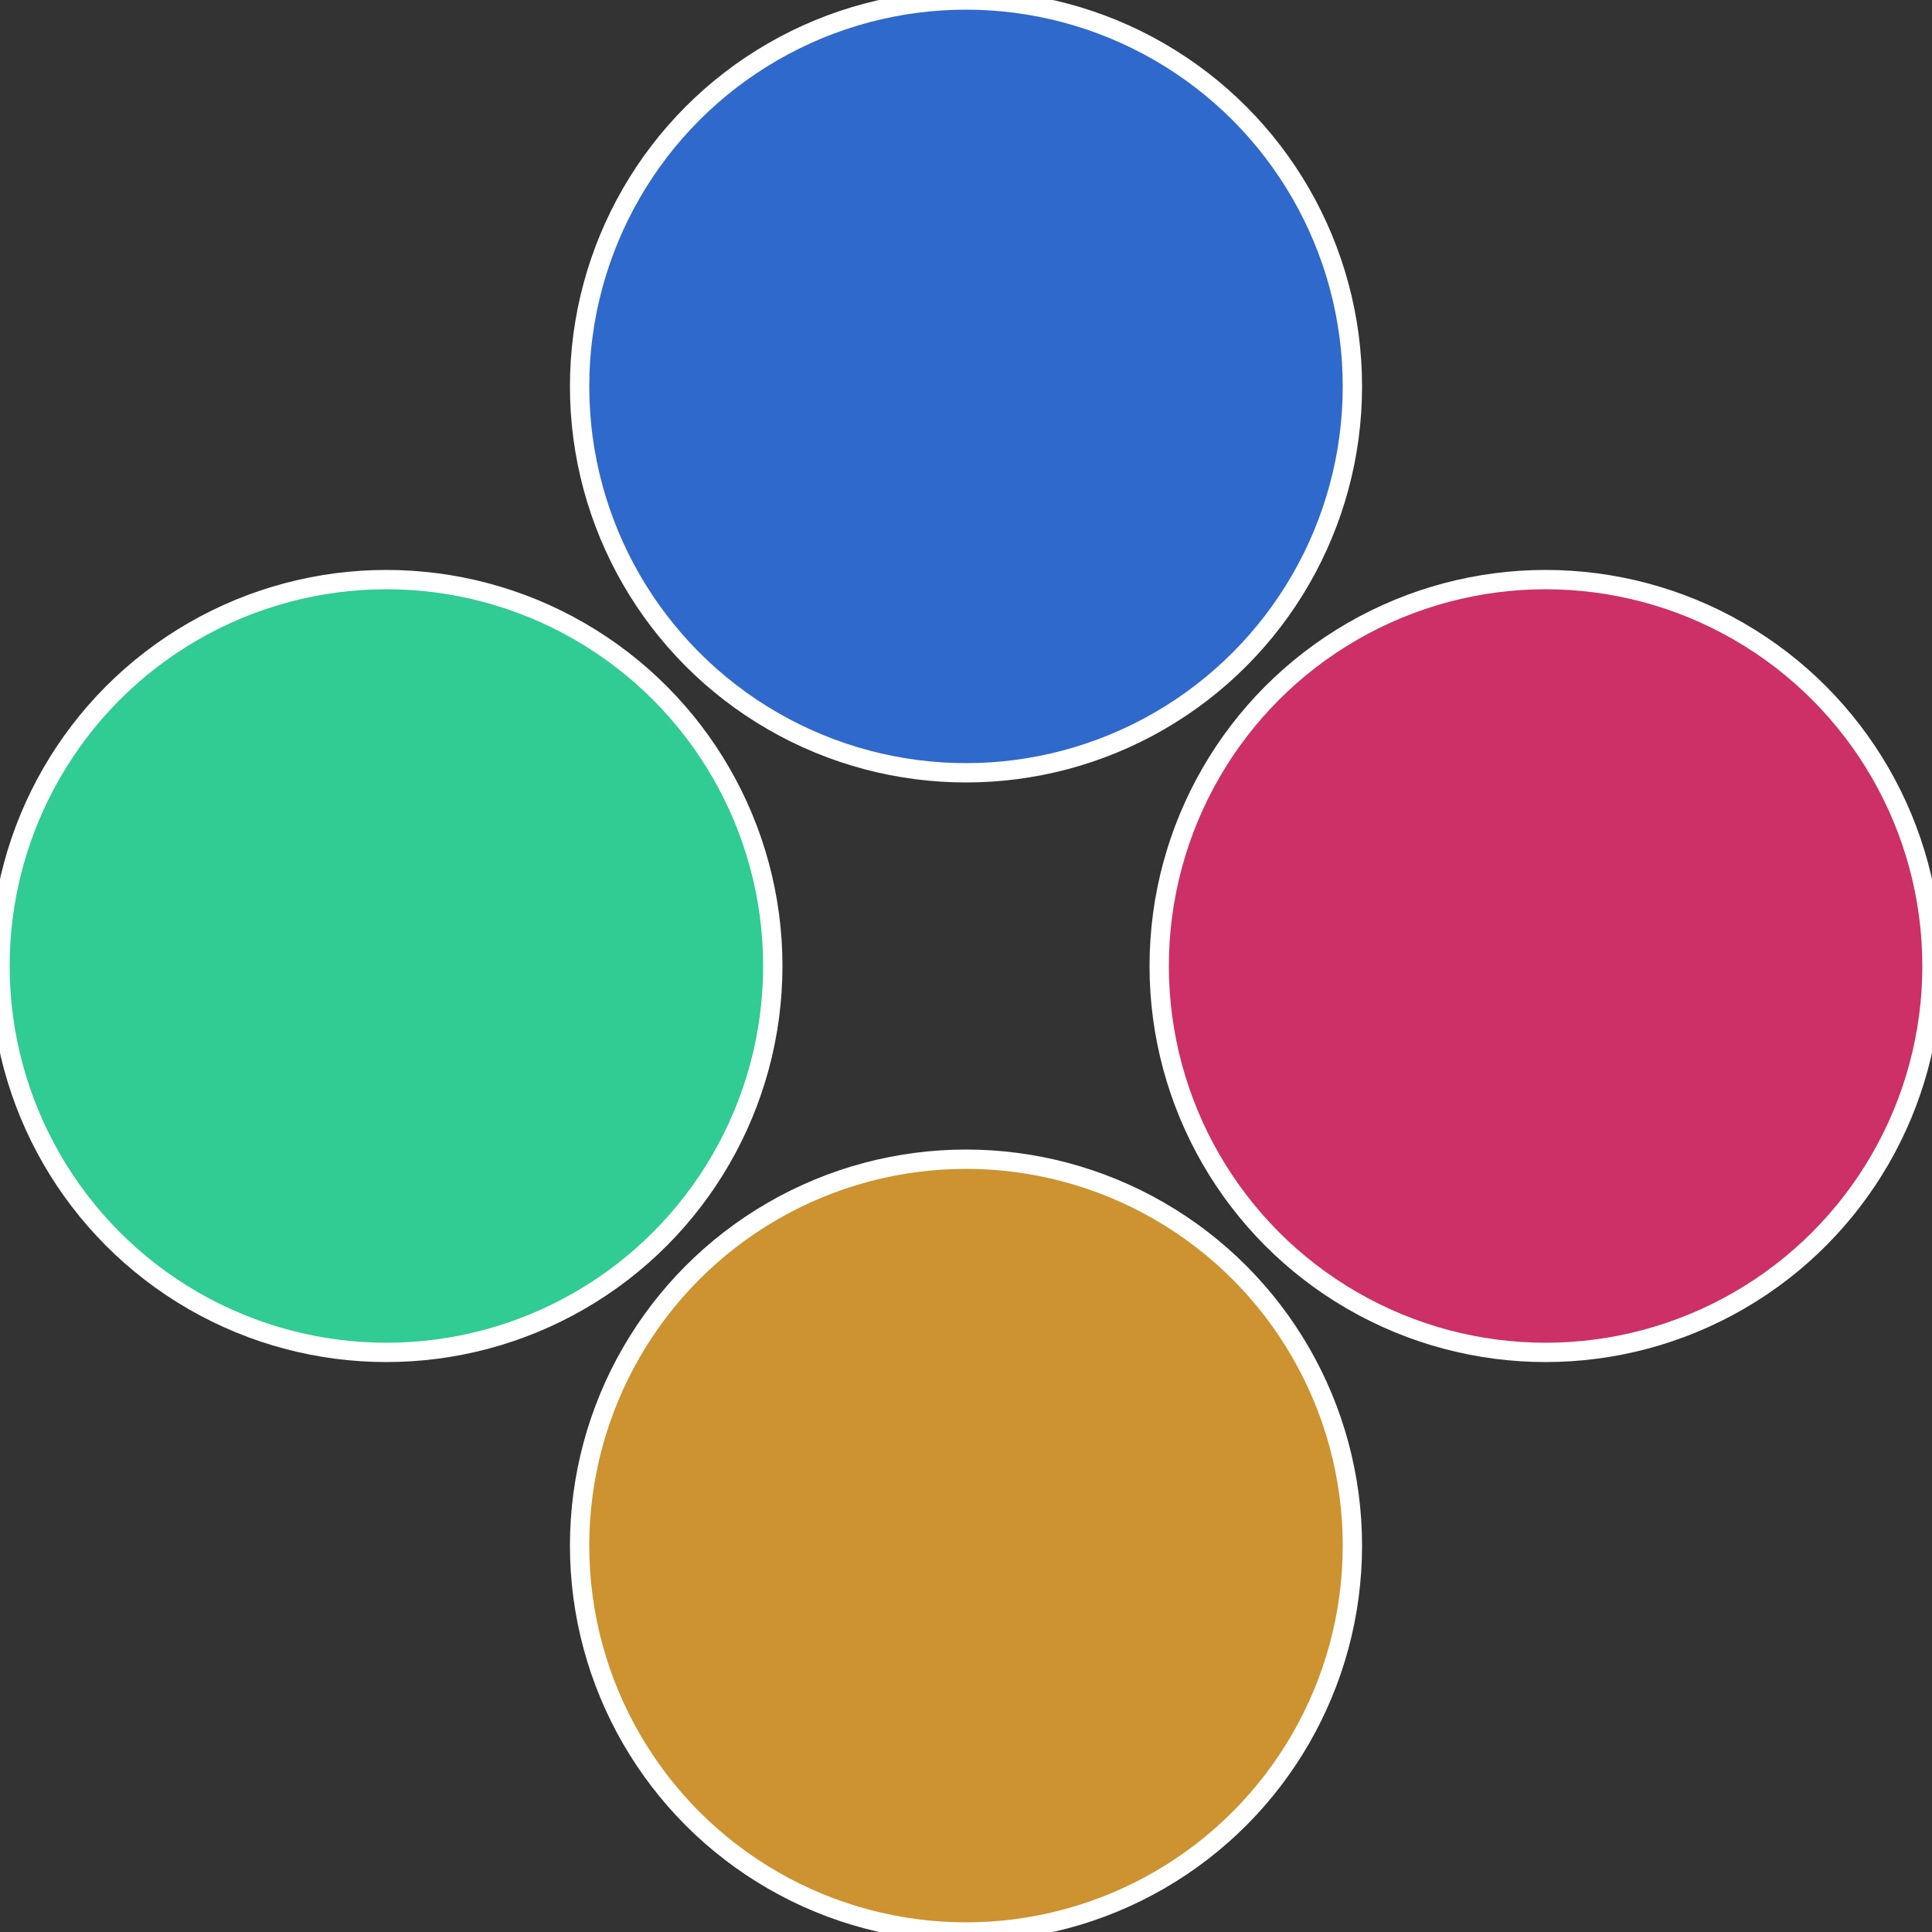
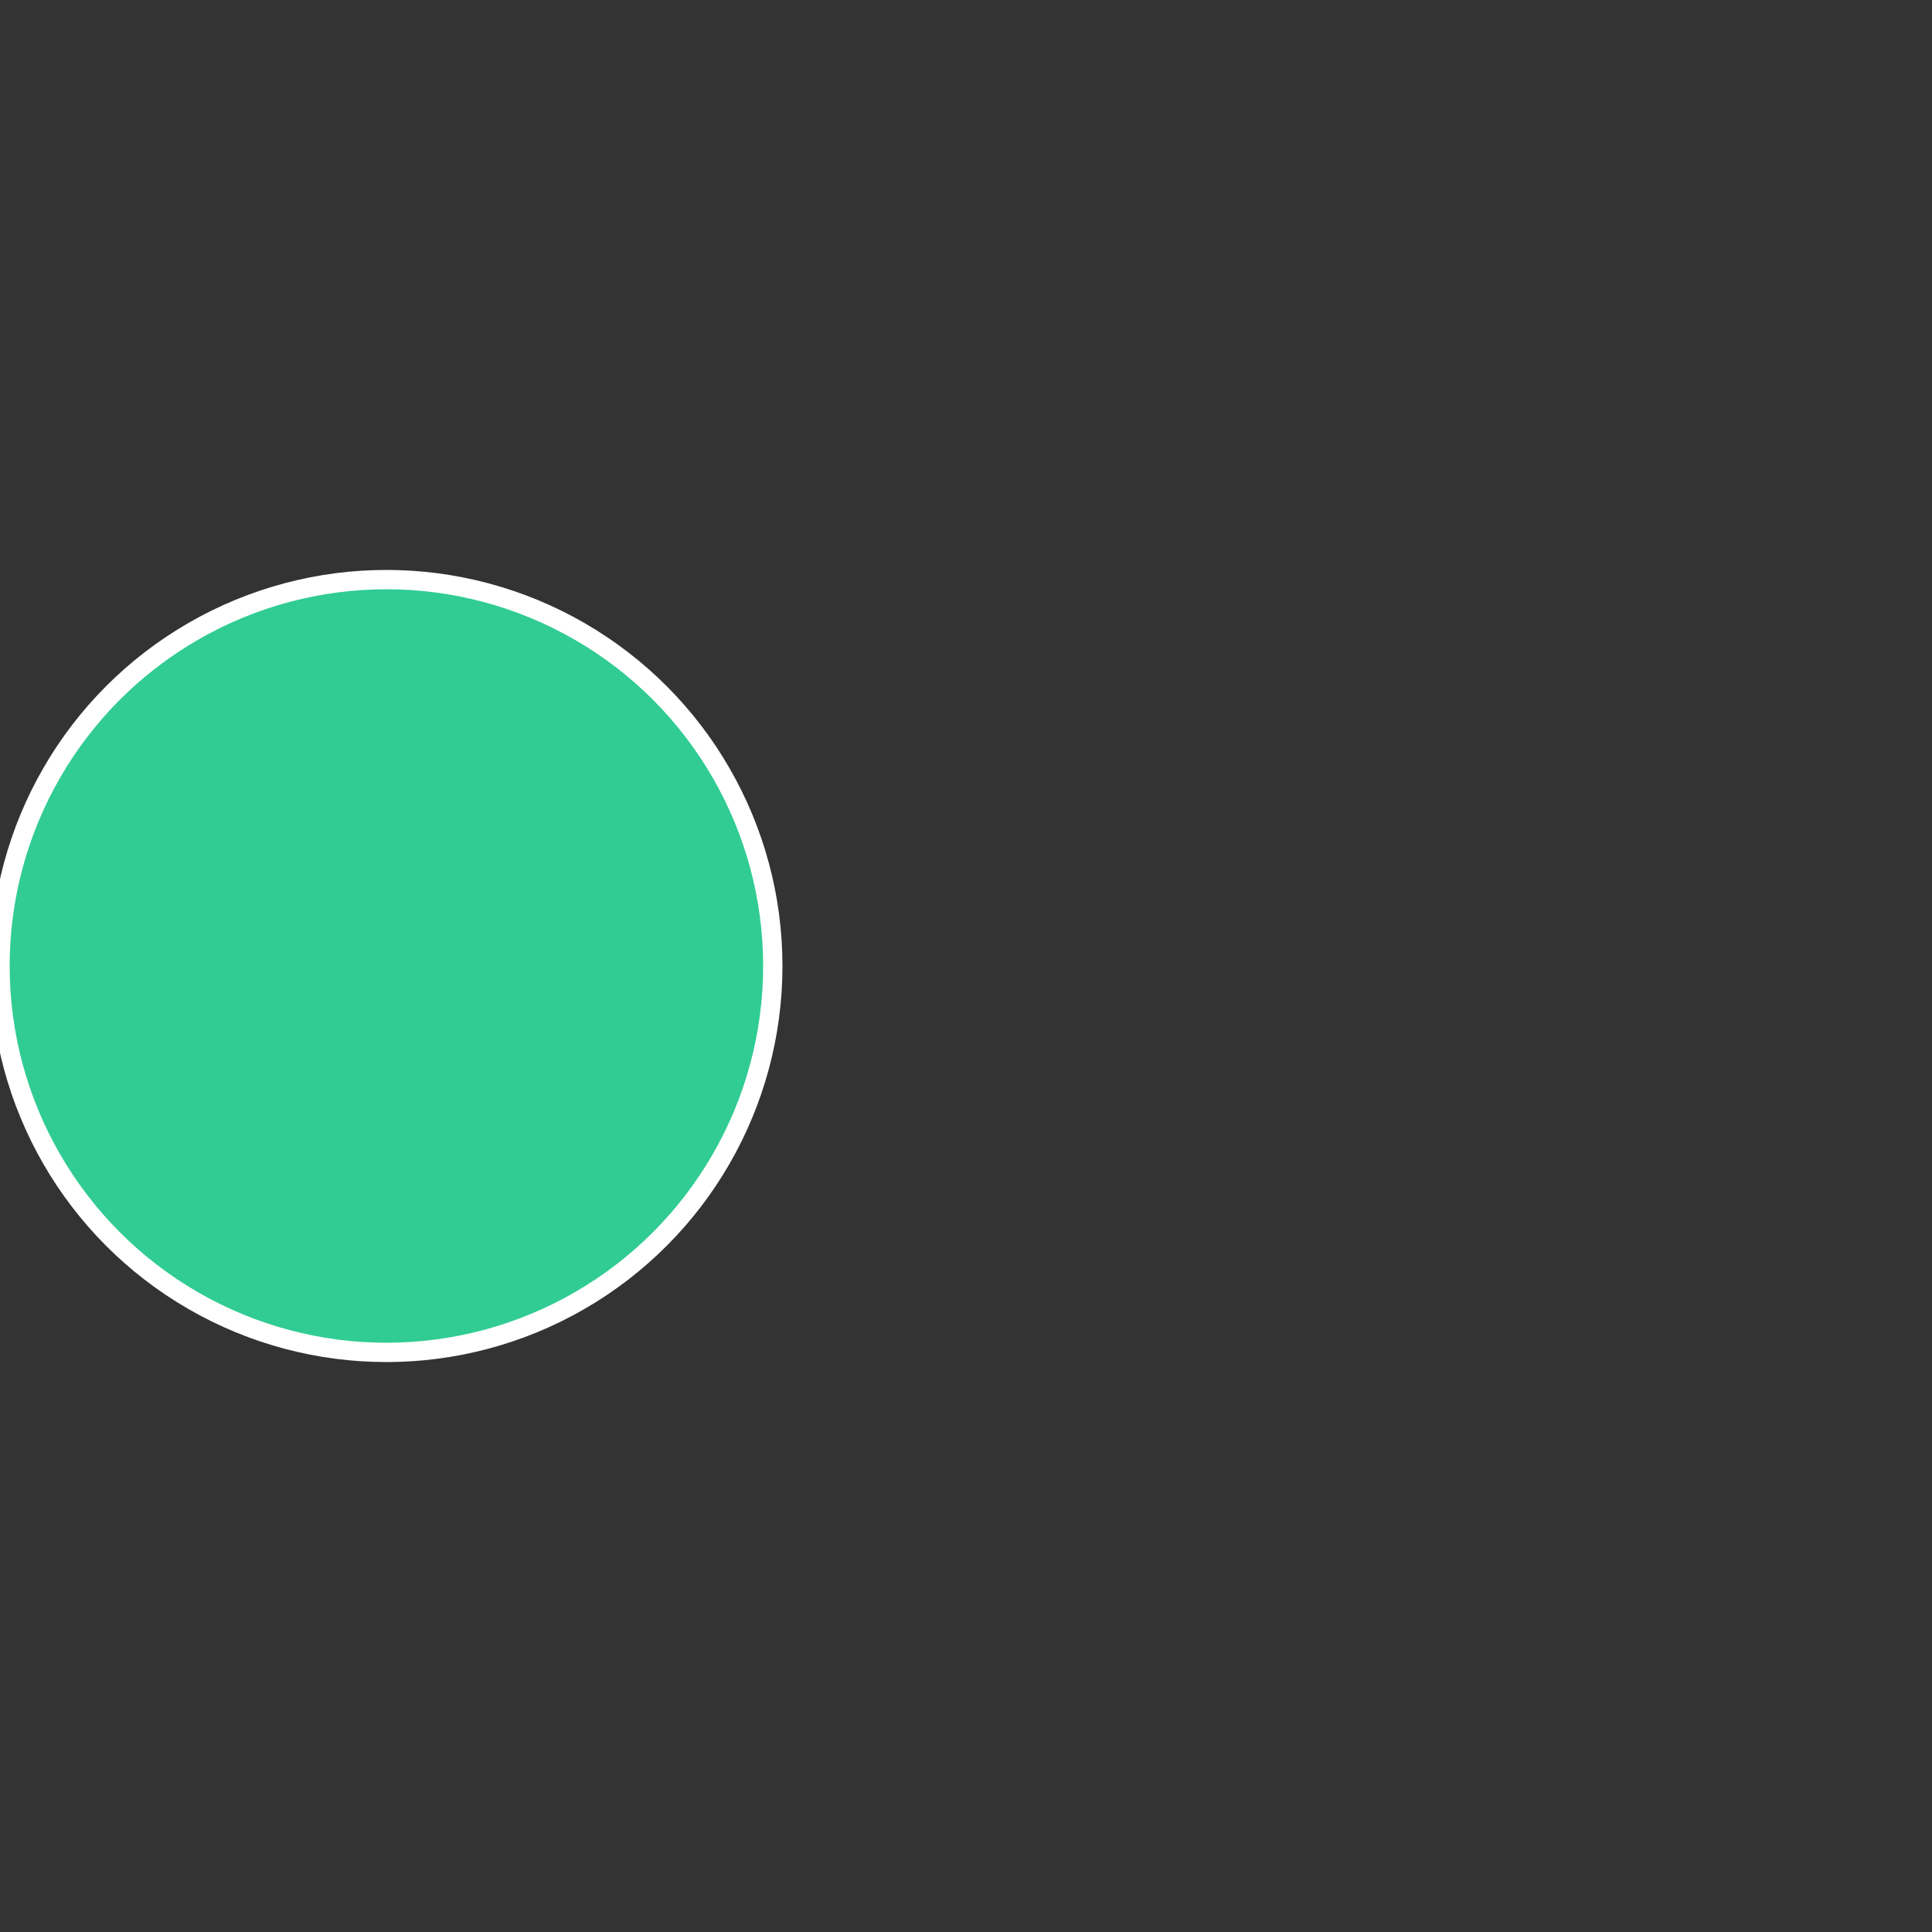
<svg xmlns="http://www.w3.org/2000/svg" width="500" height="500" viewBox="-1 -1 2 2">
  <rect x="-1" y="-1" width="2" height="2" fill="#333333" stroke="none" />
-   <circle cx="0.6" cy="0" r="0.4" fill="#cc3067" stroke="#fff" stroke-width="1%" />
-   <circle cx="3.6739403974421E-17" cy="0.6" r="0.4" fill="#cc9330" stroke="#fff" stroke-width="1%" />
  <circle cx="-0.6" cy="7.3478807948841E-17" r="0.4" fill="#30cc93" stroke="#fff" stroke-width="1%" />
-   <circle cx="-1.1021821192326E-16" cy="-0.6" r="0.4" fill="#3069cc" stroke="#fff" stroke-width="1%" />
</svg>